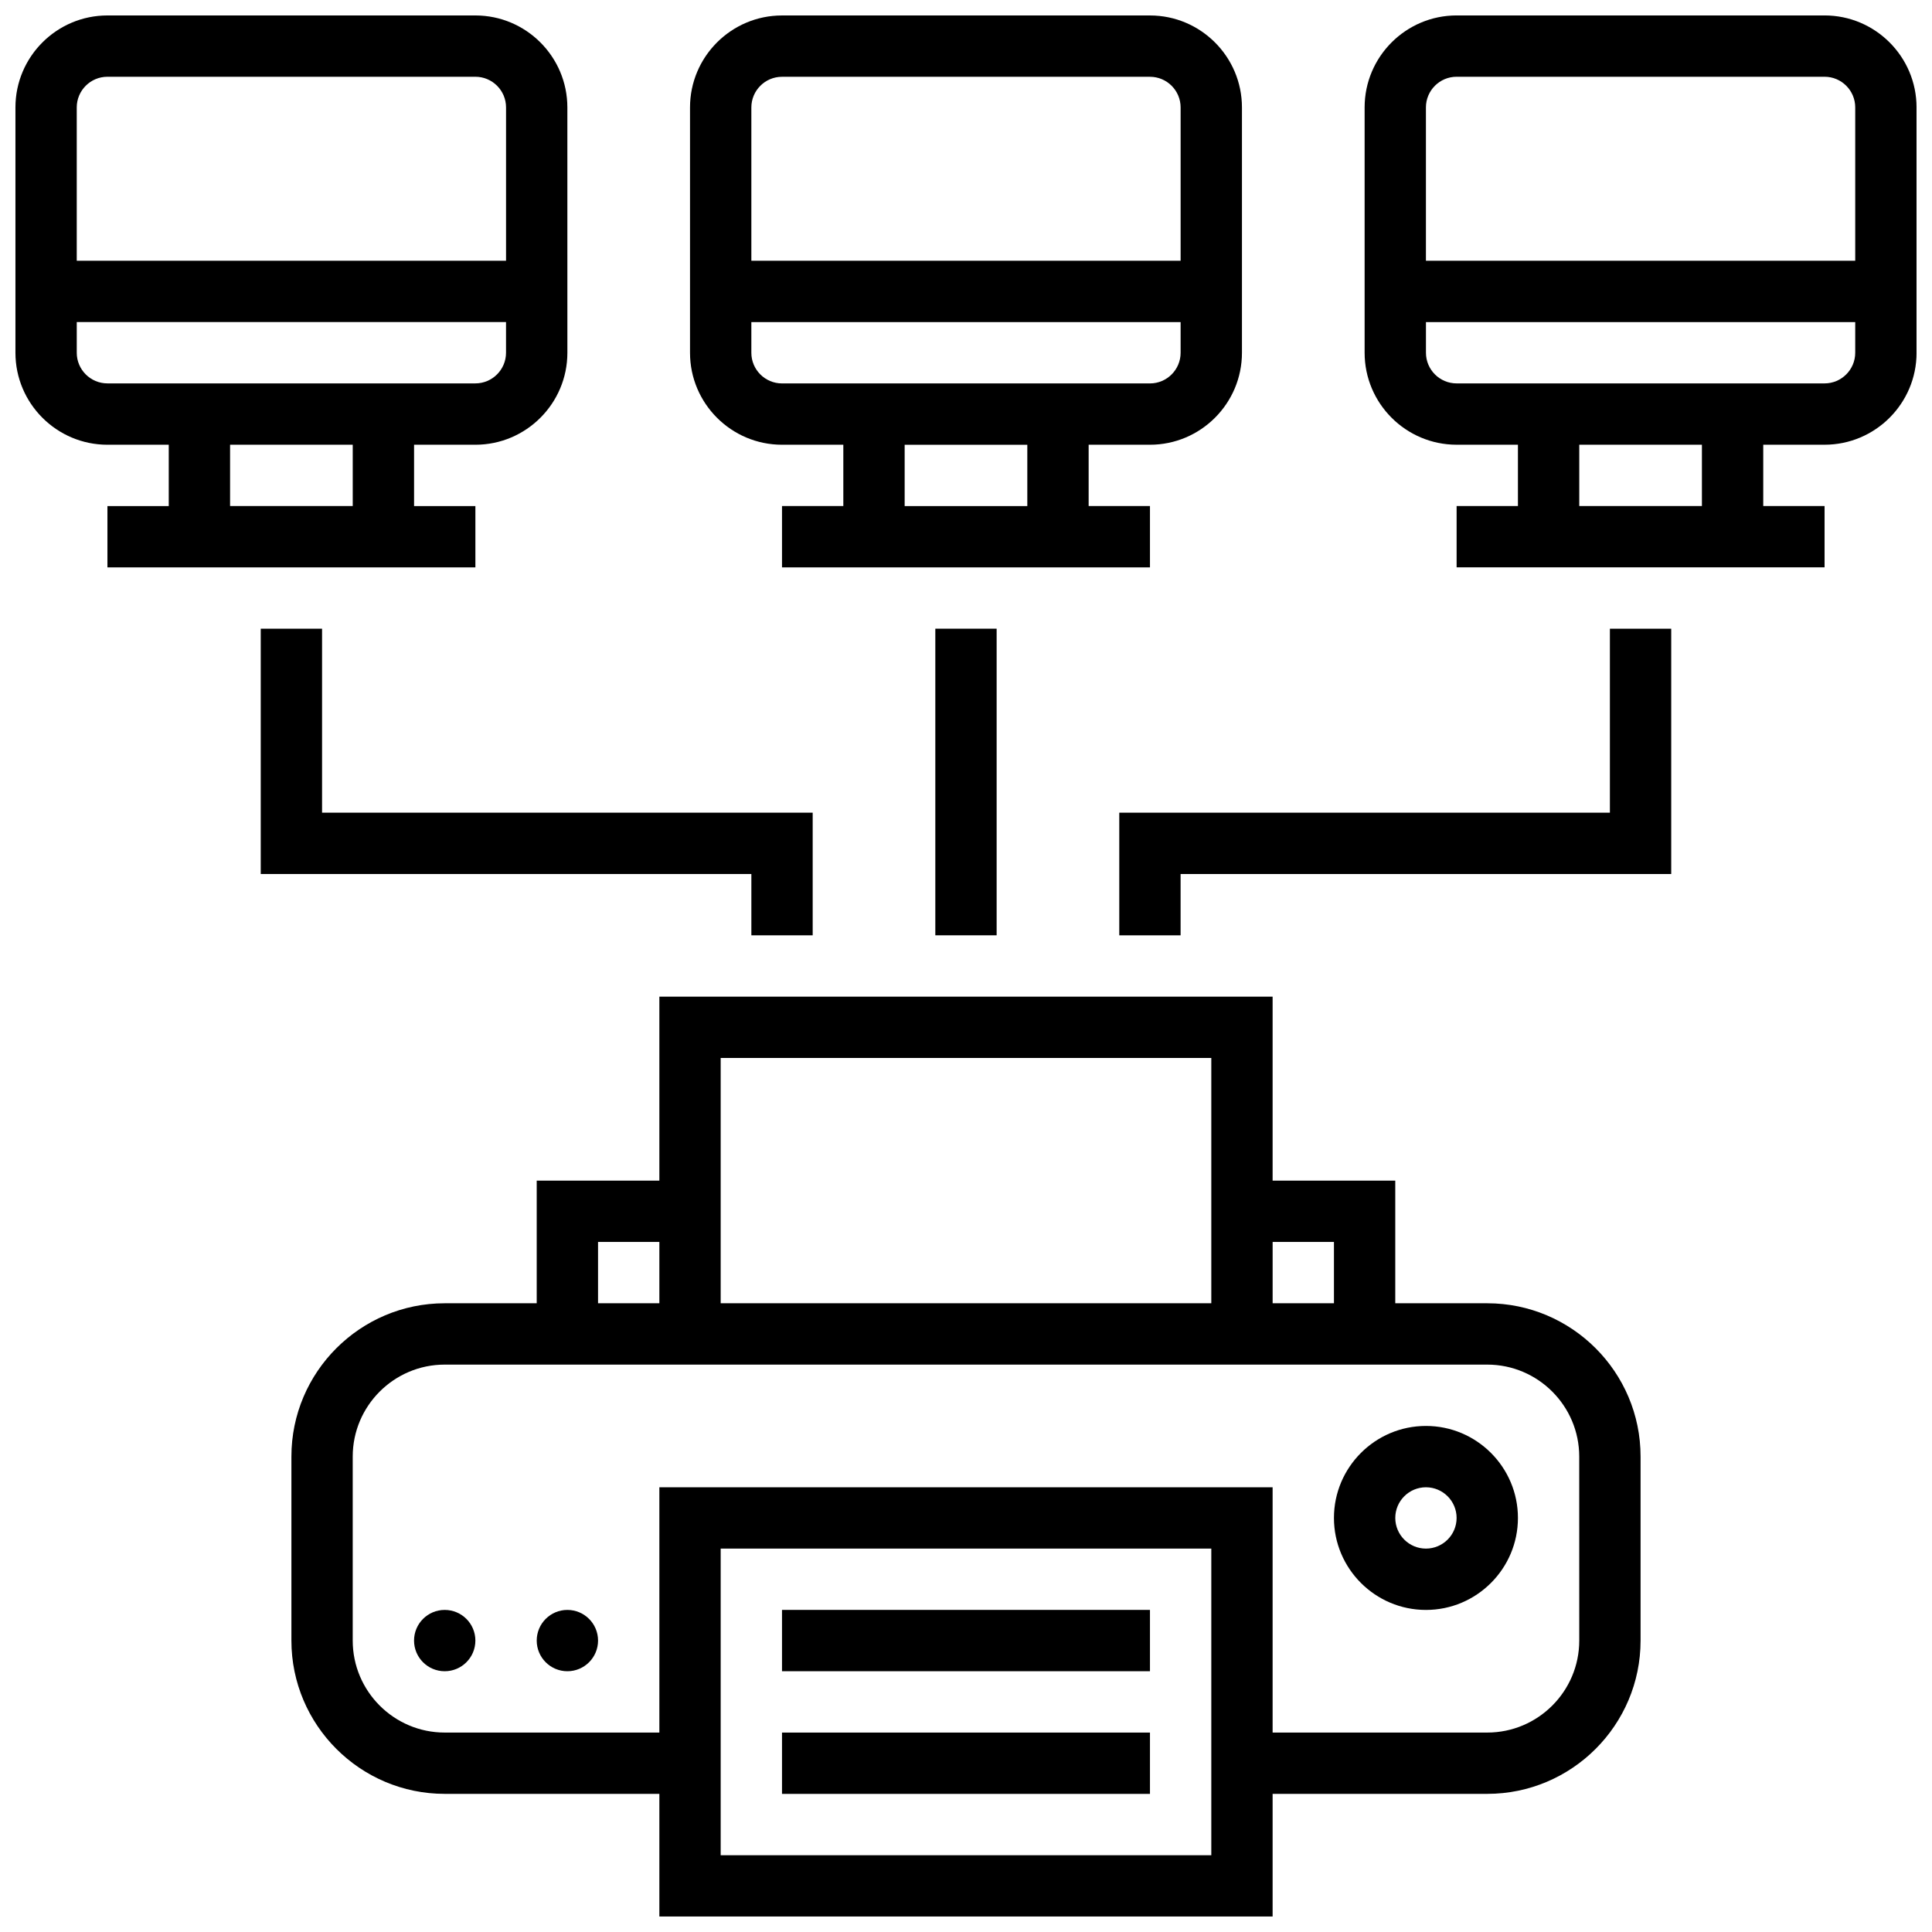
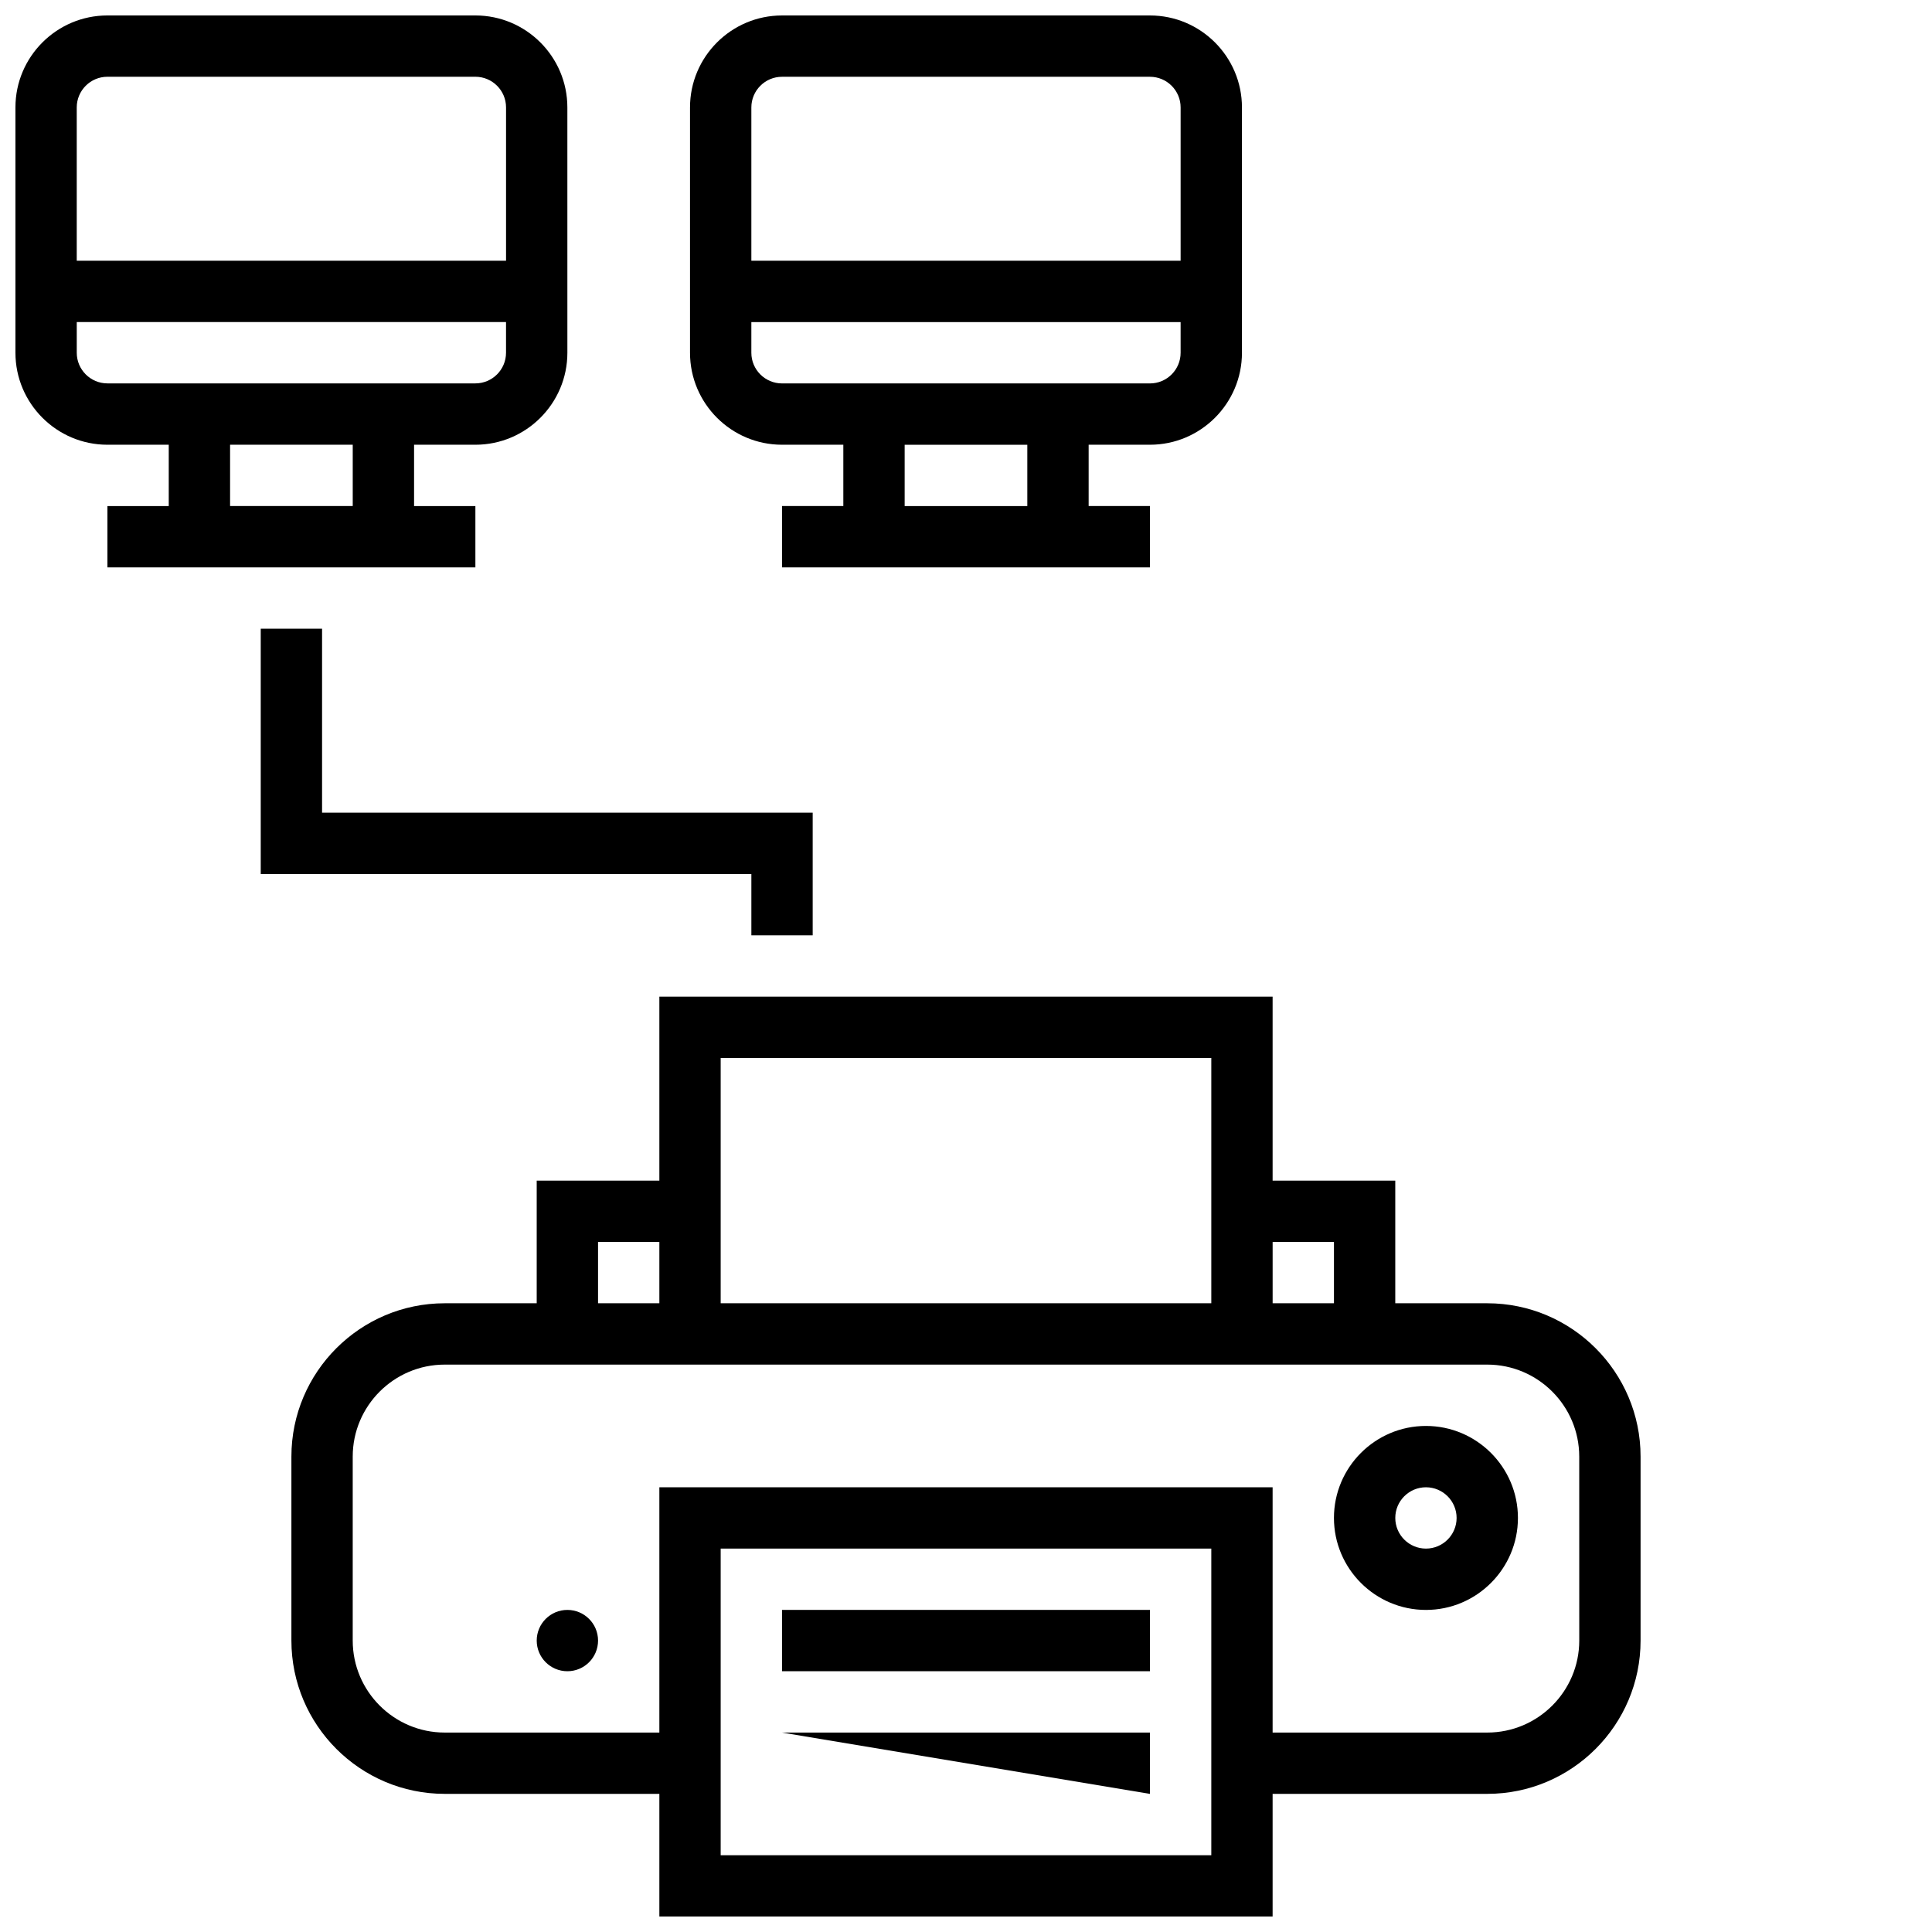
<svg xmlns="http://www.w3.org/2000/svg" width="800px" height="800px" version="1.1" viewBox="144 144 512 512">
  <defs>
    <clipPath id="d">
      <path d="m326 148.09h148v146.91h-148z" />
    </clipPath>
    <clipPath id="c">
-       <path d="m505 148.09h146.9v146.91h-146.9z" />
-     </clipPath>
+       </clipPath>
    <clipPath id="b">
      <path d="m148.09 148.09h146.91v146.91h-146.91z" />
    </clipPath>
    <clipPath id="a">
      <path d="m221 408h358v243.9h-358z" />
    </clipPath>
  </defs>
  <g clip-path="url(#d)">
    <path d="m351.24 261.86h16.25v16.25h-16.25v16.25h97.512v-16.25h-16.25v-16.25h16.25c13.441 0 24.379-10.938 24.379-24.379v-65.004c0-13.441-10.938-24.379-24.379-24.379h-97.512c-13.441 0-24.379 10.938-24.379 24.379v65.008c0 13.441 10.938 24.375 24.379 24.375zm65.008 16.254h-32.504v-16.25h32.504zm32.504-32.504h-97.512c-4.481 0-8.125-3.644-8.125-8.125v-8.125h113.76v8.125c0 4.481-3.644 8.125-8.125 8.125zm-97.512-81.262h97.512c4.481 0 8.125 3.644 8.125 8.125v40.629l-113.76 0.004v-40.629c0-4.481 3.644-8.129 8.125-8.129z" />
  </g>
  <g clip-path="url(#c)">
-     <path d="m627.53 148.09h-97.512c-13.441 0-24.379 10.938-24.379 24.379v65.008c0 13.441 10.938 24.379 24.379 24.379h16.25v16.25h-16.25v16.25h97.512v-16.25h-16.25v-16.25h16.25c13.441 0 24.379-10.938 24.379-24.379l-0.004-65.008c0-13.441-10.938-24.379-24.375-24.379zm-97.512 16.25h97.512c4.481 0 8.125 3.644 8.125 8.125v40.629l-113.77 0.004v-40.629c0-4.481 3.648-8.129 8.129-8.129zm65.008 113.77h-32.504v-16.25h32.504zm32.504-32.504h-97.512c-4.481 0-8.125-3.644-8.125-8.125v-8.125h113.76v8.125c0 4.481-3.648 8.125-8.125 8.125z" />
-   </g>
+     </g>
  <g clip-path="url(#b)">
    <path d="m172.47 278.11v16.25h97.512v-16.25h-16.25v-16.25h16.25c13.441 0 24.379-10.938 24.379-24.379l-0.004-65.008c0-13.441-10.938-24.379-24.379-24.379h-97.508c-13.441 0-24.379 10.938-24.379 24.379v65.008c0 13.441 10.938 24.379 24.379 24.379h16.25v16.25zm0-113.77h97.512c4.481 0 8.125 3.644 8.125 8.125v40.629l-113.77 0.004v-40.629c0-4.481 3.648-8.129 8.129-8.129zm-8.129 73.137v-8.125h113.76v8.125c0 4.481-3.644 8.125-8.125 8.125h-97.508c-4.481 0-8.129-3.644-8.129-8.125zm40.633 24.375h32.504v16.25l-32.504 0.004z" />
  </g>
  <g clip-path="url(#a)">
    <path d="m538.14 489.38h-24.379v-32.504h-32.504v-48.754h-162.52v48.754h-32.504v32.504h-24.379c-22.402 0-40.629 18.227-40.629 40.629v48.754c0 22.402 18.227 40.629 40.629 40.629h56.883v32.504h162.52v-32.504h56.883c22.402 0 40.629-18.227 40.629-40.629v-48.754c0-22.402-18.227-40.629-40.629-40.629zm-40.629-16.25v16.25h-16.25v-16.25zm-32.504-48.758v65.008h-130.02v-65.008zm-162.52 48.758h16.25v16.25h-16.25zm162.52 162.52h-130.02v-81.258h130.02zm97.512-56.883c0 13.441-10.938 24.379-24.379 24.379h-56.883v-65.008h-162.52v65.008h-56.883c-13.441 0-24.379-10.938-24.379-24.379v-48.754c0-13.441 10.938-24.379 24.379-24.379h276.28c13.441 0 24.379 10.938 24.379 24.379z" />
  </g>
  <path d="m521.89 521.89c-13.441 0-24.379 10.938-24.379 24.379s10.938 24.379 24.379 24.379c13.441 0 24.379-10.938 24.379-24.379s-10.938-24.379-24.379-24.379zm0 32.504c-4.481 0-8.125-3.644-8.125-8.125s3.644-8.125 8.125-8.125 8.125 3.644 8.125 8.125c0.004 4.481-3.644 8.125-8.125 8.125z" />
  <path d="m351.24 570.64h97.512v16.25h-97.512z" />
-   <path d="m351.24 603.15h97.512v16.25h-97.512z" />
-   <path d="m269.98 578.77c0 4.488-3.641 8.125-8.129 8.125-4.484 0-8.125-3.637-8.125-8.125s3.641-8.125 8.125-8.125c4.488 0 8.129 3.637 8.129 8.125" />
+   <path d="m351.24 603.15h97.512v16.25z" />
  <path d="m302.49 578.77c0 4.488-3.641 8.125-8.129 8.125-4.484 0-8.125-3.637-8.125-8.125s3.641-8.125 8.125-8.125c4.488 0 8.129 3.637 8.129 8.125" />
-   <path d="m391.87 310.61h16.25v81.258h-16.25z" />
-   <path d="m570.64 359.37h-130.02v32.504h16.25v-16.25h130.02v-65.008h-16.25z" />
  <path d="m343.12 391.87h16.25v-32.504h-130.02v-48.754h-16.25v65.008h130.02z" />
</svg>